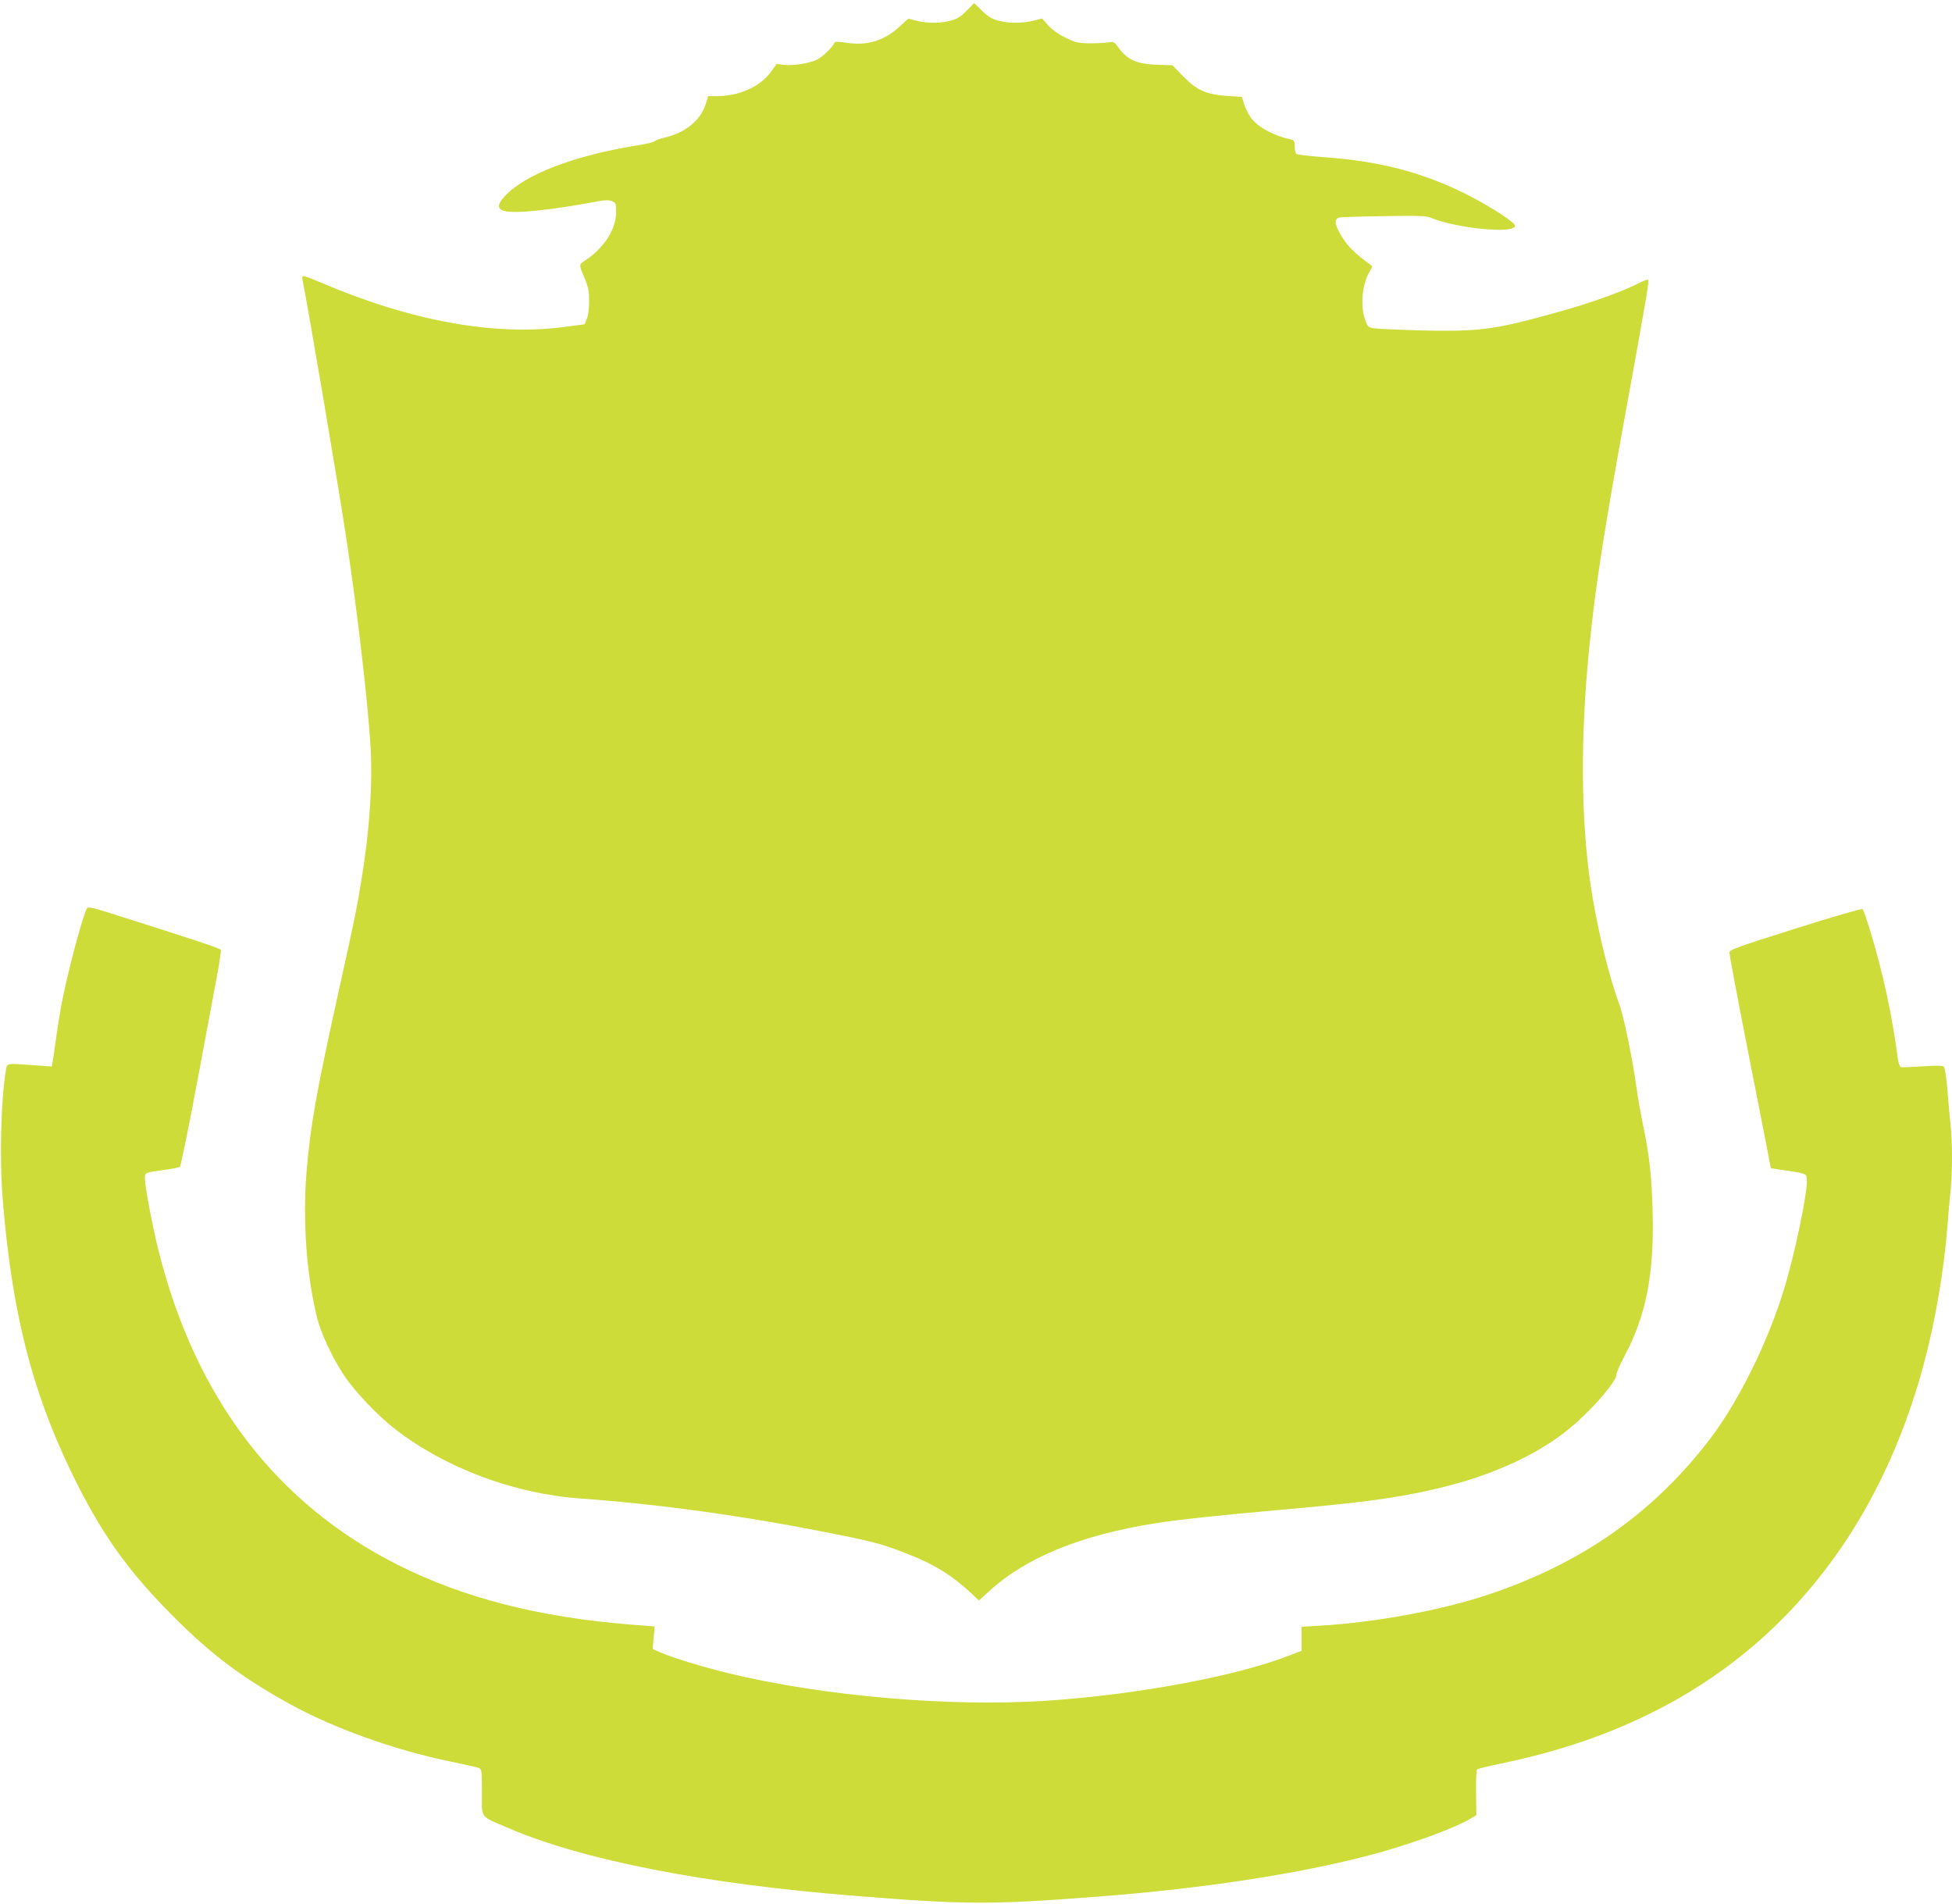
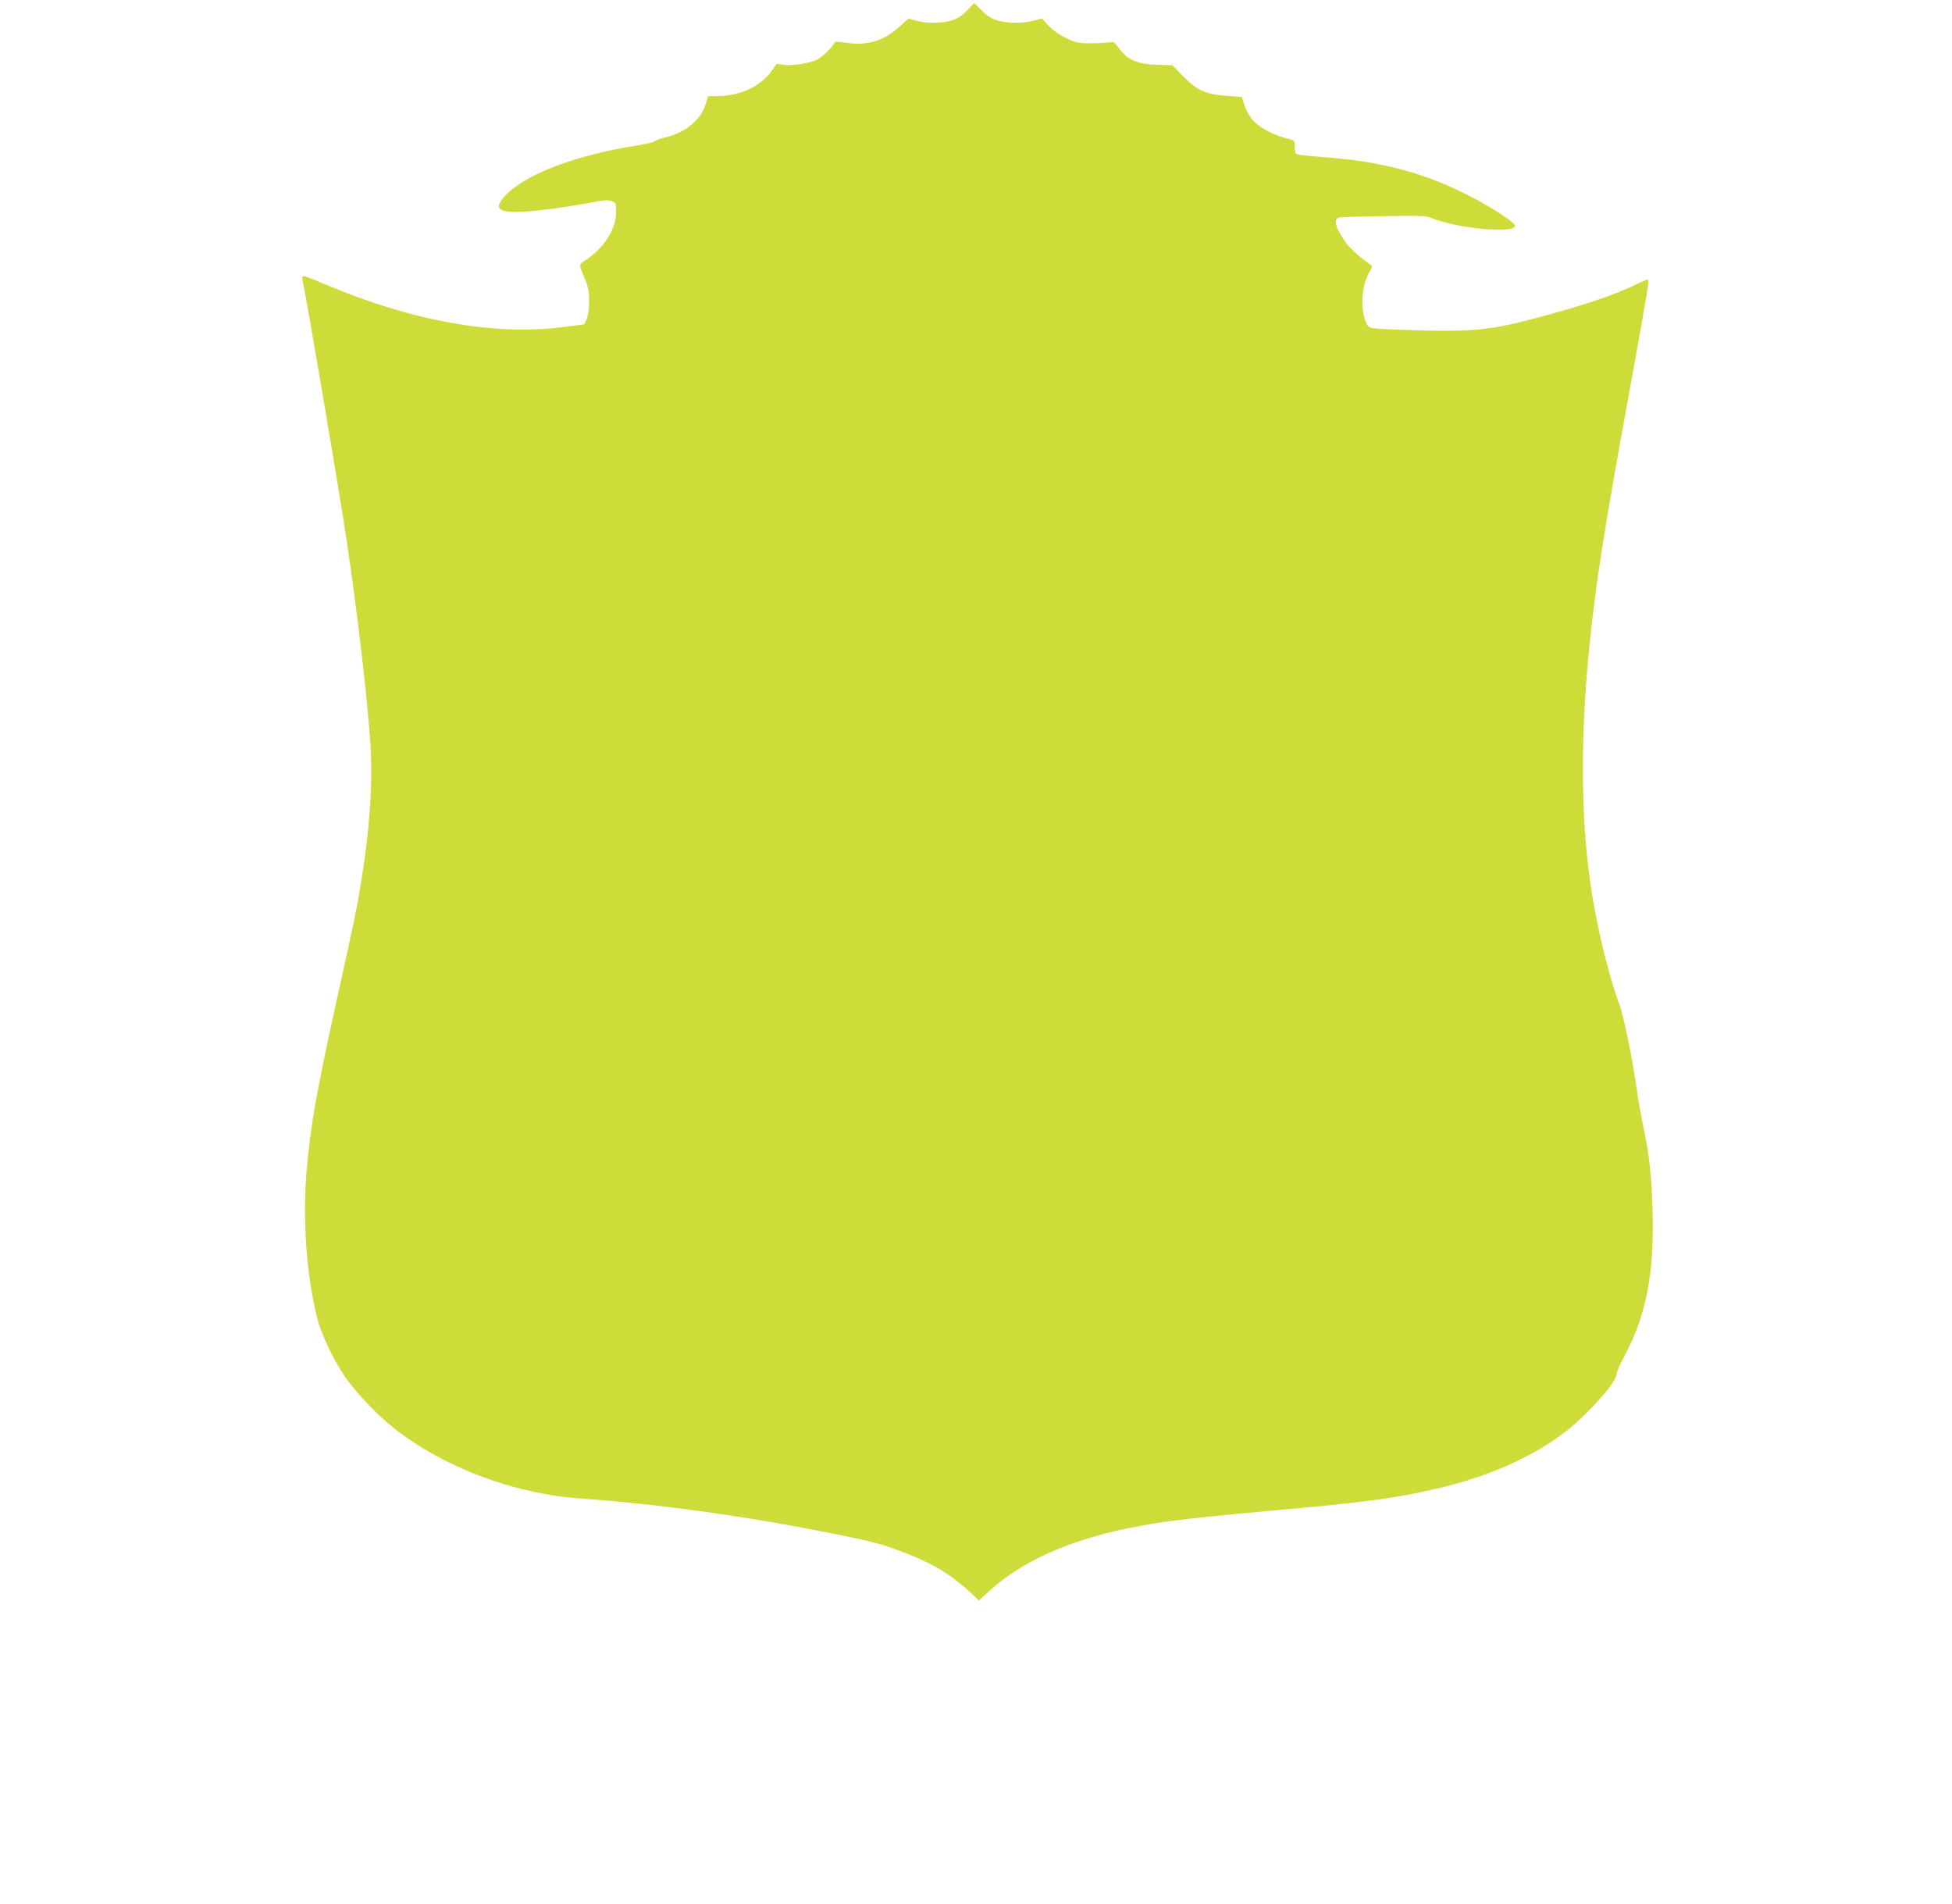
<svg xmlns="http://www.w3.org/2000/svg" version="1.0" width="1280pt" height="1248pt" viewBox="0 0 1280 1248" preserveAspectRatio="xMidYMid meet">
  <g transform="translate(0,1248) scale(0.1,-0.1)" fill="#cddc39" stroke="none">
    <path d="M6339 12410 c-35 -36 -61 -53 -100 -64 -65 -20 -158 -20 -229 -2 l-54 14 -57 -52 c-100 -93 -214 -128 -351 -106 -56 8 -74 8 -77 -1 -8 -25 -76 -91 -112 -109 -48 -25 -162 -43 -220 -35 l-46 6 -37 -51 c-71 -98 -207 -160 -354 -160 l-58 0 -17 -54 c-33 -105 -136 -188 -269 -218 -29 -7 -58 -17 -65 -24 -6 -6 -60 -19 -120 -28 -409 -66 -732 -190 -863 -332 -49 -53 -51 -83 -5 -96 69 -21 306 4 620 63 43 8 68 8 88 0 25 -10 27 -14 27 -73 0 -110 -79 -234 -202 -315 -44 -29 -43 -25 -2 -123 22 -53 27 -80 27 -145 0 -48 -6 -94 -15 -115 l-15 -36 -129 -17 c-455 -61 -999 36 -1582 283 -64 28 -123 50 -130 50 -10 0 -12 -8 -8 -27 38 -187 240 -1377 290 -1713 72 -481 140 -1068 156 -1349 14 -249 -7 -550 -61 -876 -30 -186 -43 -248 -154 -750 -141 -636 -180 -859 -205 -1158 -26 -324 0 -678 70 -959 25 -100 101 -263 177 -376 68 -103 219 -262 330 -348 327 -256 782 -427 1218 -458 518 -37 1078 -115 1640 -227 287 -57 343 -72 515 -140 171 -67 289 -141 417 -262 l42 -40 68 62 c242 221 602 368 1093 445 143 23 416 52 800 86 566 50 779 79 1044 141 382 89 705 243 918 437 137 125 258 271 258 311 0 12 24 68 54 124 140 263 193 534 183 936 -6 237 -21 377 -63 576 -14 66 -32 167 -40 225 -26 192 -85 483 -115 564 -74 201 -150 520 -189 785 -64 439 -67 971 -9 1551 40 407 97 772 264 1685 116 639 130 723 122 731 -3 3 -27 -6 -54 -19 -154 -78 -396 -159 -718 -242 -263 -68 -386 -80 -730 -71 -132 4 -261 9 -287 13 -43 5 -48 9 -62 44 -38 94 -27 240 25 328 20 34 20 35 2 48 -69 49 -129 103 -157 142 -70 96 -86 157 -43 165 12 3 144 7 293 9 217 4 278 2 304 -10 171 -71 555 -108 555 -53 0 20 -142 114 -284 188 -300 157 -596 236 -976 262 -106 8 -173 16 -177 23 -4 7 -8 29 -8 49 0 33 -4 38 -27 44 -109 24 -208 77 -256 136 -16 20 -37 61 -47 90 l-17 53 -94 6 c-140 10 -197 35 -288 126 l-73 75 -92 3 c-139 4 -202 31 -261 112 -29 40 -32 41 -70 35 -22 -4 -77 -6 -123 -6 -74 1 -91 5 -157 38 -47 23 -88 53 -113 81 l-39 44 -54 -14 c-71 -19 -172 -19 -238 1 -39 11 -67 29 -103 65 -27 27 -50 49 -51 48 -1 -1 -23 -23 -48 -49z" />
-     <path d="M571 6526 c-24 -30 -133 -440 -170 -641 -11 -60 -27 -164 -36 -230 -9 -66 -18 -130 -21 -143 l-5 -24 -112 8 c-190 14 -180 15 -188 -31 -33 -189 -43 -585 -21 -850 59 -730 189 -1246 447 -1781 192 -398 369 -649 674 -954 249 -249 444 -395 753 -567 296 -164 694 -306 1068 -383 85 -17 165 -35 178 -40 21 -9 22 -13 22 -160 0 -176 -17 -153 172 -234 486 -210 1288 -367 2273 -445 737 -59 890 -59 1595 -5 683 52 1312 148 1780 271 257 67 562 178 668 243 l33 20 -2 146 c-1 80 2 149 7 154 5 4 77 22 159 39 751 154 1362 467 1835 940 436 436 746 990 930 1659 77 282 137 627 160 922 6 80 15 186 21 237 12 118 12 323 -1 432 -5 47 -14 149 -20 226 -7 80 -17 145 -23 151 -9 9 -48 9 -142 3 -71 -5 -135 -7 -141 -5 -7 3 -15 26 -19 53 -37 286 -99 572 -183 846 -22 71 -44 133 -48 137 -5 5 -204 -53 -441 -128 -380 -120 -433 -139 -433 -157 0 -11 47 -263 105 -560 58 -297 120 -611 137 -697 l30 -157 47 -7 c185 -27 186 -27 189 -61 8 -77 -74 -476 -148 -720 -105 -347 -296 -735 -485 -984 -371 -488 -849 -823 -1465 -1026 -308 -102 -734 -180 -1095 -201 l-120 -7 0 -79 0 -79 -85 -32 c-351 -136 -994 -255 -1588 -295 -635 -42 -1468 30 -2092 182 -157 38 -363 101 -435 133 l-55 24 6 74 7 74 -154 12 c-604 48 -1099 175 -1529 391 -800 403 -1328 1095 -1570 2059 -41 165 -90 423 -90 477 0 37 0 37 132 55 47 6 91 15 97 19 6 3 56 247 111 541 55 294 114 609 131 701 18 92 29 173 27 180 -5 11 -151 60 -765 254 -75 23 -105 29 -112 20z" />
  </g>
</svg>